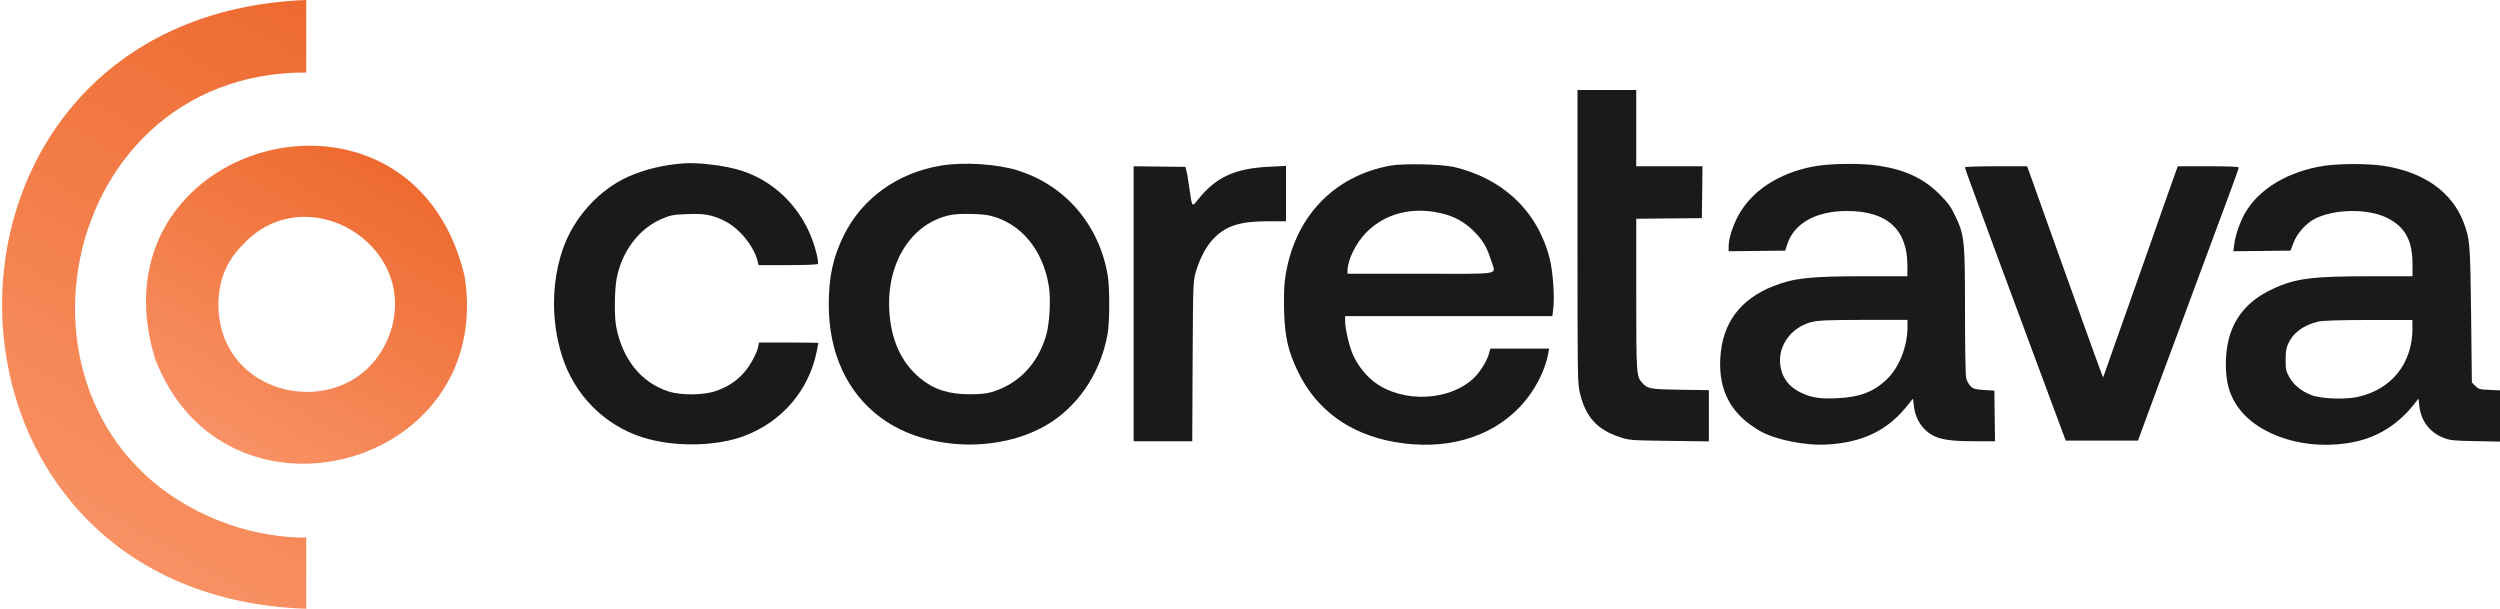
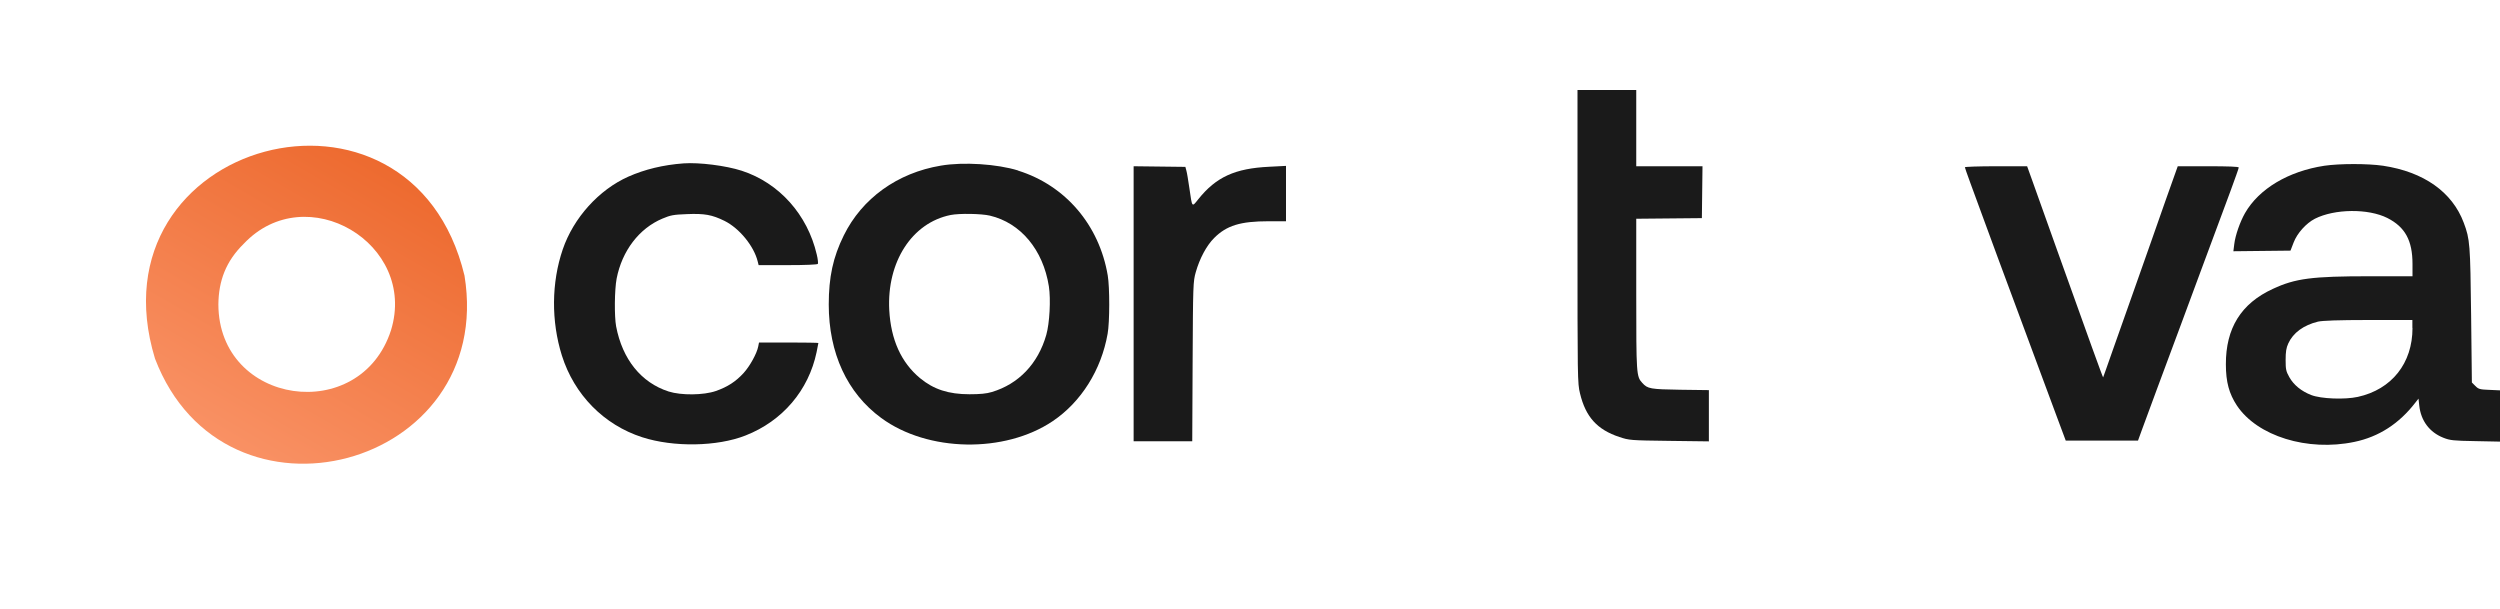
<svg xmlns="http://www.w3.org/2000/svg" xmlns:xlink="http://www.w3.org/1999/xlink" id="Camada_1" version="1.1" viewBox="0 0 2000 487">
  <defs>
    <style>
      .st0 {
        fill: #1a1a1a;
        fill-rule: evenodd;
      }

      .st1 {
        fill: url(#Gradiente_sem_nome_22);
      }

      .st2 {
        fill: url(#Gradiente_sem_nome_221);
      }
    </style>
    <linearGradient id="Gradiente_sem_nome_22" data-name="Gradiente sem nome 22" x1="309.4" y1="132.3" x2="180.7" y2="355.2" gradientUnits="userSpaceOnUse">
      <stop offset="0" stop-color="#ed6a2f" />
      <stop offset="1" stop-color="#f99164" />
    </linearGradient>
    <linearGradient id="Gradiente_sem_nome_221" data-name="Gradiente sem nome 22" x1="297.1" y1="30.1" x2="69.3" y2="424.8" xlink:href="#Gradiente_sem_nome_22" />
  </defs>
  <path class="st0" d="M1313.8,306.3c-4.7-5.1-4.8-6.9-4.8-70.9v-60.4l52.5-.5.5-41.5h-53v-61h-47v117.2c0,113.4,0,117.5,2,125.5,4.5,18.8,13.7,29,31.5,34.9,7.9,2.6,8.5,2.7,39.8,3.1l31.8.4v-41l-22.8-.3c-24-.4-26.2-.7-30.5-5.5Z" />
  <g>
    <path class="st1" d="M371.6,220.5c-42.8-178.1-300.9-108.4-247.6,66.4,55.7,145.8,272.7,88,247.6-66.4ZM312.8,264.2c-24.6,76.2-137.9,60.1-138.1-20.7.2-18.7,5.9-34.4,20.3-48.5,49.9-52.9,139.1-.1,117.8,69.2Z" />
-     <path class="st2" d="M245,430v57C-78.9,476.2-80,12.5,245,0v58c-207.6-.5-258,294.1-60.5,362,18.8,6.5,42.6,10.5,60.5,10Z" />
  </g>
  <path class="st0" d="M607.2,274l-.6,3.1c-1.1,5.7-6.7,15.8-11.7,21.3-6.2,6.8-12.8,11.1-22.2,14.4-9.8,3.4-27.7,3.6-37.8.4-22-7.1-37-25.8-42-52.1-1.5-8-1.3-29.3.4-38.2,4.3-22.2,18-40.2,36.6-48,6.6-2.8,8.9-3.2,19.5-3.6,14.3-.6,20.2.5,30.2,5.4,11.9,5.9,23.6,20.2,26.6,32.6l.7,2.8h23.4c13.8,0,23.7-.4,24-1,.3-.5,0-3.9-.9-7.5-7.4-31.9-30.1-57.3-60-67-12.6-4.1-34.1-6.8-46.5-5.9-16.4,1.2-31.1,4.8-44.2,10.6-23.6,10.5-43.9,33-52.5,58.2-9.1,26.6-9.3,57.5-.7,84.9,9.9,31.4,33.6,55.5,64.3,65.4,25.1,8.1,60,7.5,82.6-1.4,29.6-11.6,50.5-36.1,56.9-66.8.8-3.7,1.4-7,1.4-7.2s-10.7-.4-23.9-.4h-23.9Z" />
  <path class="st0" d="M814.5,136.4c-16.7-5.2-43.8-7-61.8-3.9-34.8,5.8-63.1,26.2-77.7,55.9-8.6,17.4-12,33.3-12,55.2,0,38.9,14.7,70.8,42,90.8,37.2,27.3,98.7,28.4,137.2,2.5,22.7-15.3,38.8-40.9,43.9-69.9,1.7-9.4,1.7-37.2.1-46.6-6.8-40.4-33.9-72.1-71.7-83.9ZM837,268c-6.6,23-22.1,39.2-43.5,45.6-4.2,1.3-9.4,1.8-17.9,1.8-16.8,0-28.7-3.9-39.6-12.9-15.1-12.6-23.3-30.7-24.6-54.5-2-38.5,18.2-69.8,49.1-76,6.9-1.4,24.6-1.1,31.4.5,24.6,5.8,42.6,27.3,47.2,56.6,1.6,10.4.6,29.4-2.1,38.9Z" />
-   <path class="st0" d="M1162,133.4c-9.2-2.1-39.3-2.7-49.1-1-46.6,8.2-78.4,42.4-84.9,91.1-.8,5.7-1,15.3-.7,26,.7,20.8,3.2,31.5,11.2,48.1,14.7,30.3,41.1,49.5,76.6,55.9,40.5,7.3,77.1-2.9,101-28.2,11.3-11.9,20-28.5,22.5-42.6l.7-3.8h-47l-1.3,4.6c-1.5,5.4-7.3,14.6-12.1,19.1-19.2,18.1-55.9,19.9-78.4,3.8-7.1-5.1-13.8-13.2-17.9-22.1-3-6.3-6.4-20.8-6.5-27.2v-4.2s165.8,0,165.8,0l.7-5.7c1.2-9.9-.2-29.8-2.9-40.5-9.7-37.9-37.4-64.1-77.6-73.4ZM1136.5,219h-58.5v-2.2c0-8.9,6.7-22.4,15.1-30.9,15.1-15.2,36.5-20.7,59.8-15.3,10.5,2.4,18.8,7,26.2,14.4,7.2,7.2,10.5,12.8,13.8,23.4,3.7,12,10.7,10.6-56.4,10.6Z" />
-   <path class="st0" d="M1587.2,312c-7.1-.5-8.6-.9-10.8-3.1-1.4-1.4-3-4.3-3.5-6.5-.5-2.1-.9-26.4-.9-53.9,0-57-.4-60.4-8.1-76.4-3.3-6.9-5.8-10.2-12.3-16.7-12.8-12.8-27.7-19.7-49.1-22.9-12.5-1.9-34.5-1.8-47.5,0-27.5,4-50.5,17.5-62.3,36.4-5.6,8.9-9.8,21.1-9.8,28.3v3.8s45.3-.5,45.3-.5l1.6-5.1c5.5-16.9,23.2-26.7,48.1-26.6,31.7,0,48,14.8,48,43.4v8.8h-34.2c-43.8,0-56.3,1.4-72.8,7.8-27.1,10.7-41.3,30-42.7,58.3-1.3,26.1,9.1,44.9,32.2,57.9,12.2,6.9,36.3,11.7,53.5,10.6,27.7-1.6,47.5-11,62.8-29.7l5.7-7,.7,5.9c.8,7.3,3.9,13.9,8.5,18.5,7.5,7.5,16.1,9.7,39.1,9.7h17.3l-.5-40.5-8.3-.5ZM1526,261.5c0,15.3-6.4,31.8-15.9,41.3-10.6,10.5-22.1,15-40.6,15.8-14,.6-20.7-.5-29.4-4.8-10.5-5.2-16.1-14.2-16.1-25.9s8.4-25.8,25-30.2c5.5-1.4,11.9-1.7,41.8-1.8h35.2c0,0,0,5.5,0,5.5Z" />
  <path class="st0" d="M1991.5,311.9c-7.7-.3-8.7-.6-11.2-3.1l-2.8-2.8-.6-53.7c-.7-57-.9-60.8-5.9-74.1-9.2-24.6-32-40.7-64.5-45.6-12.2-1.8-34.8-1.8-47,0-28.9,4.4-52.4,18.5-63.5,37.9-4,7-7.8,17.9-8.6,24.9l-.7,5.6,45.7-.5,2.5-6.5c2.8-7.4,10-15.4,17-19,15.8-8,42.7-8.3,58-.6,14.2,7.2,20.1,18,20.1,36.8v9.8h-34.2c-46.2,0-59.5,1.7-77.5,10.1-25.5,11.7-37.7,31.5-37.6,60.4,0,14.1,2.6,23.5,8.8,32.9,16.3,24.5,56.5,37,94.1,29.1,19.5-4.1,35.6-14.5,48.6-31.3l2.6-3.3.6,5.5c1.3,12.2,8.2,21.4,19.3,25.8,5.3,2.1,8,2.4,25.7,2.7l19.8.4v-41l-8.5-.4ZM1930,262.4c0,28.2-16.6,49.1-43.7,55.1-10.5,2.3-29.5,1.6-37.4-1.5-7.9-3.1-13.9-8-17.4-14.2-2.7-4.8-3-6.3-3-13.9,0-6.5.5-9.6,2.1-13.1,3.9-8.6,12.3-14.7,23.8-17.5,3.5-.8,16.2-1.3,40.3-1.3h35.2c0,0,0,6.3,0,6.3Z" />
  <path class="st0" d="M1029,132.7l-13.6.7c-27.4,1.3-42.5,8.2-56.7,25.9-5.3,6.6-4.9,7.1-7.2-8.8-.9-6.1-1.9-12.4-2.4-14l-.8-3-41.4-.5v220h46.9l.3-63.8c.3-61.5.4-64,2.5-71.4,3.1-11,8.6-21.3,14.7-27.4,10-10,21-13.4,43.5-13.4h14v-44.3Z" />
  <path class="st0" d="M1791,134c0-.7-8.6-1-24.4-1h-24.4l-1,2.8c-3.1,8.6-14,39.3-19.7,55.8-3.7,10.5-10.4,29.6-15,42.5-4.6,12.9-11.8,33.4-16.1,45.5-4.2,12.1-7.8,22.1-7.9,22.3-.2.3-11.7-31.5-37-102.3-8.1-22.5-16.7-46.7-19.2-53.8l-4.6-12.8h-24.9c-13.7,0-24.9.4-24.9.8,0,.7,6.1,17.4,16,44.2,1.5,4.1,6.2,16.7,10.3,28,4.2,11.3,11.7,31.5,16.7,45,5,13.5,12.4,33.5,16.5,44.5s10.5,28.3,14.3,38.5l6.9,18.5h57.8l2.9-8c3-8.4,19.9-53.8,31.7-85.5,3.8-10.2,10.5-28.4,15-40.5,8.1-21.9,11.8-31.9,24.4-65.7,3.6-9.8,6.6-18.2,6.6-18.8Z" />
</svg>